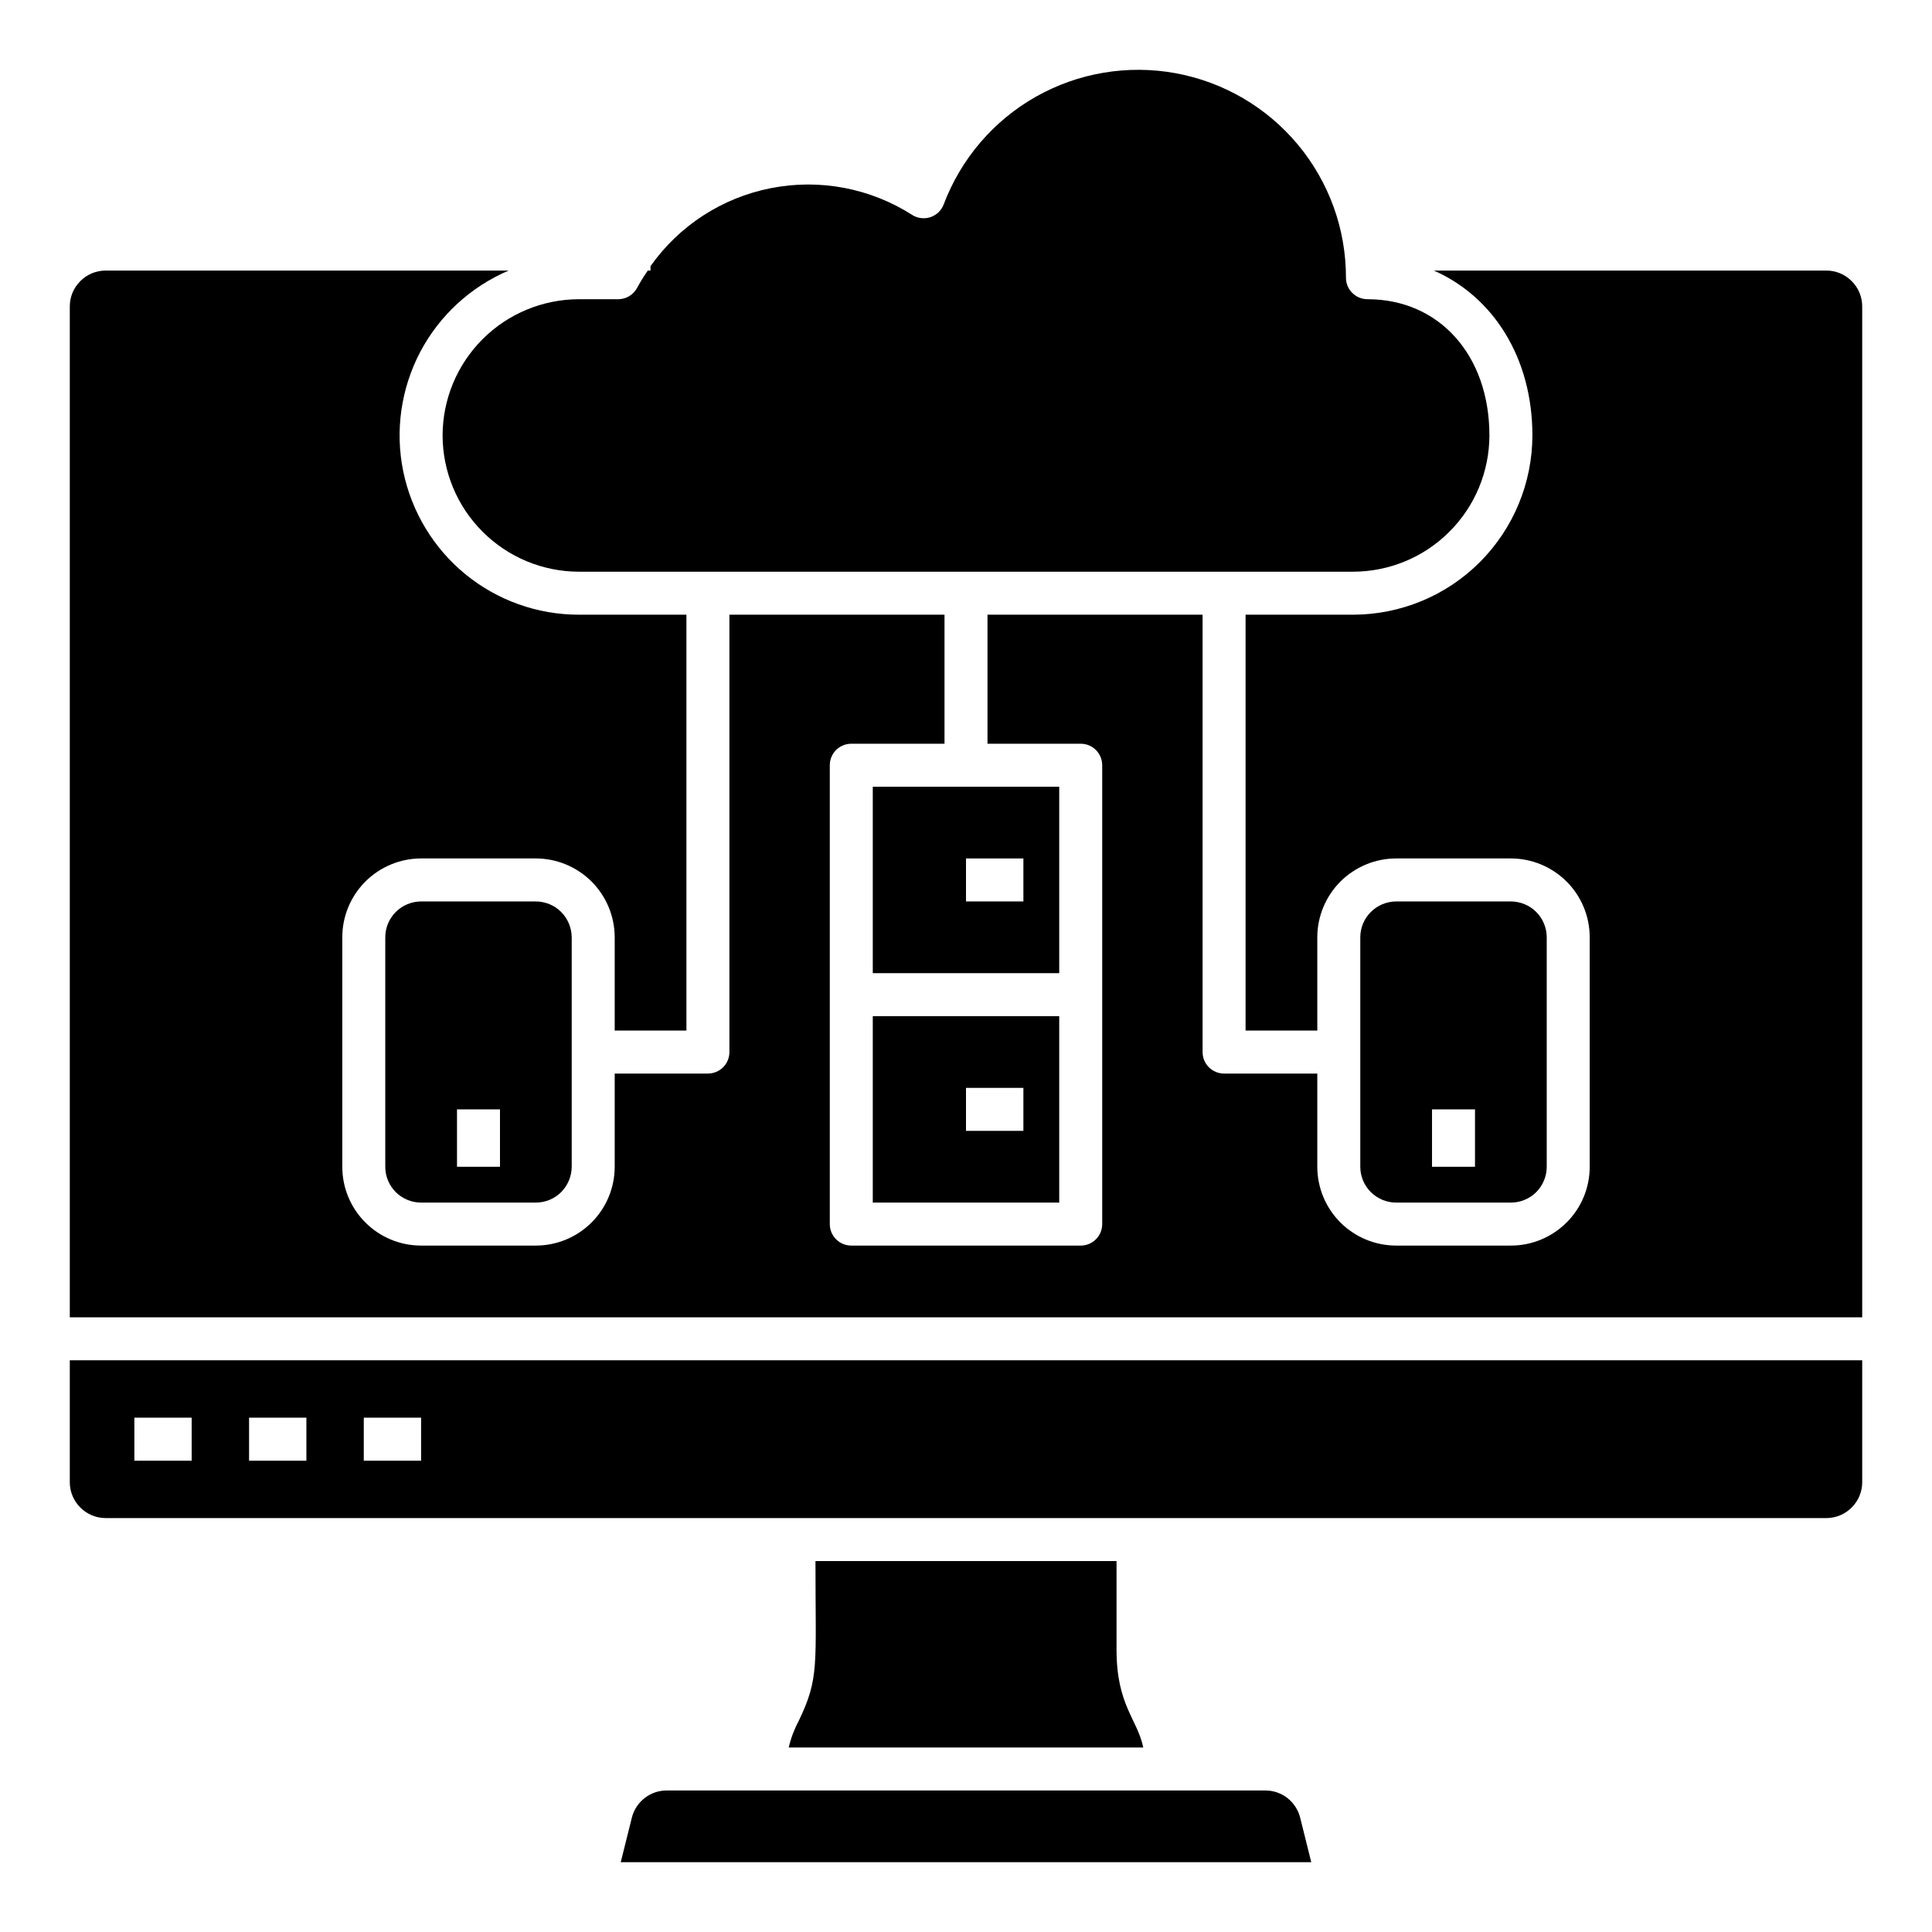
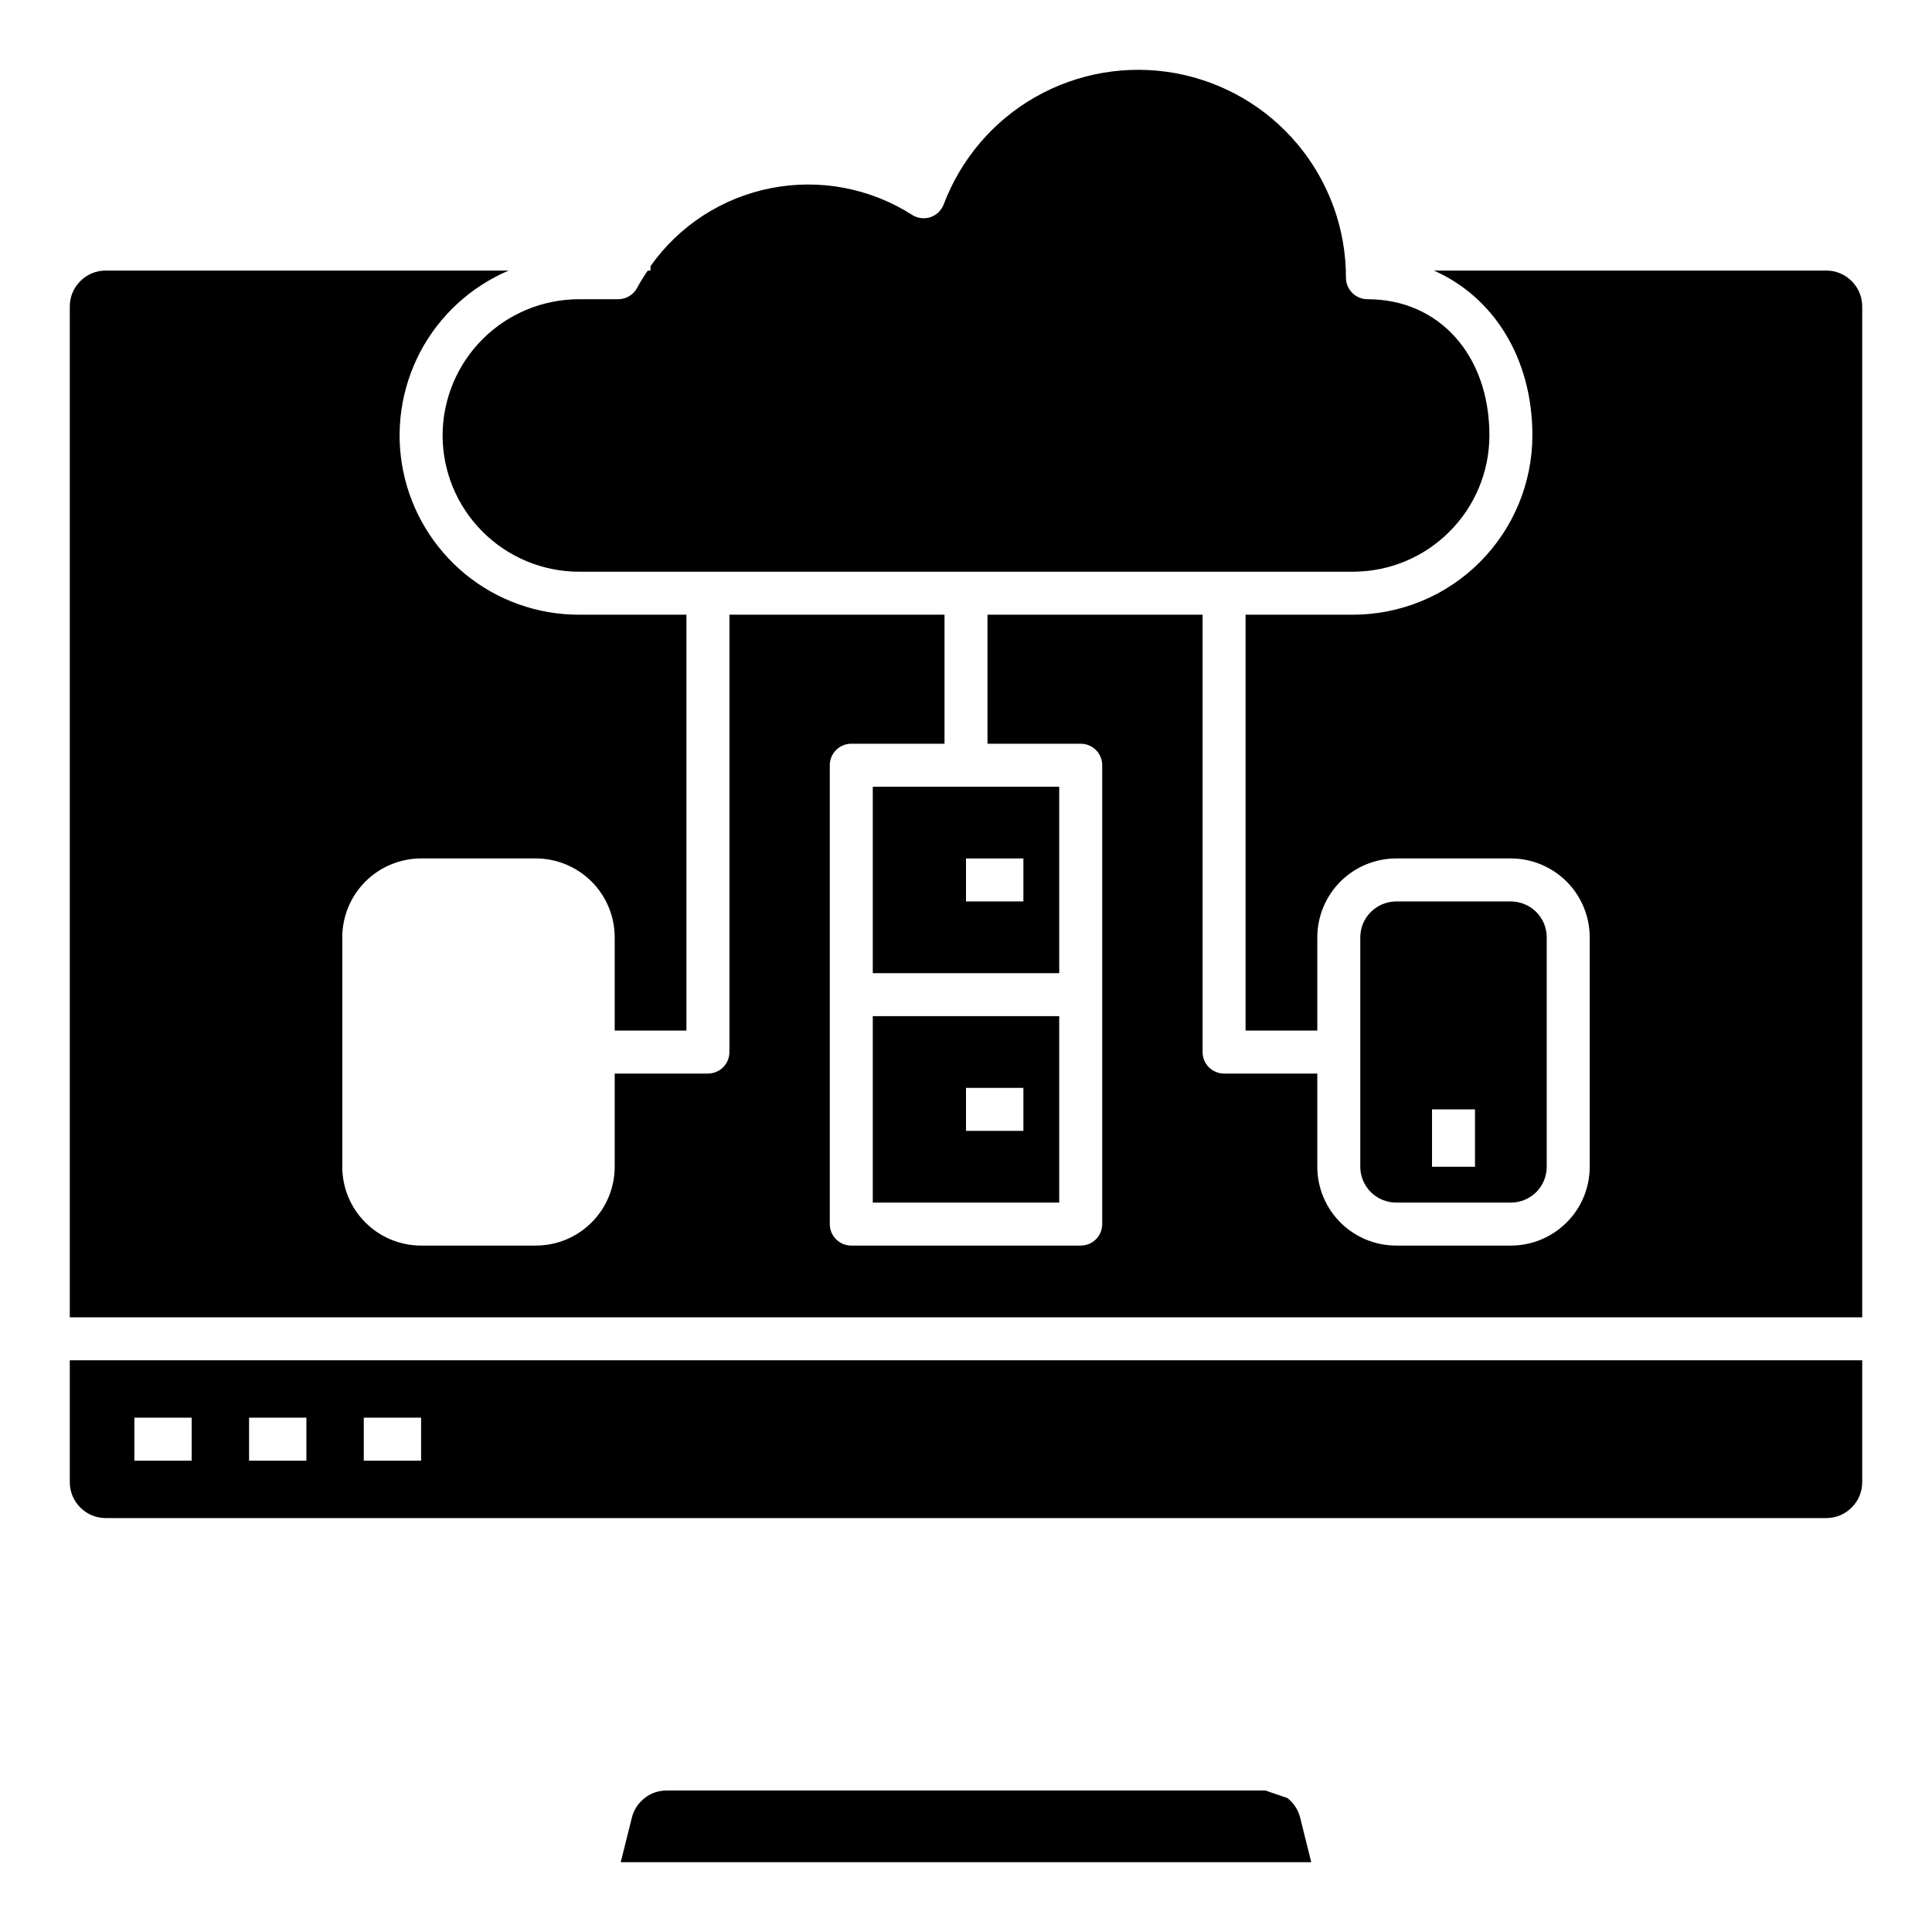
<svg xmlns="http://www.w3.org/2000/svg" width="24" height="24" viewBox="0 0 24 24" fill="none">
  <g clip-path="url(#clip0_8020_1911)">
-     <path d="M15.719 22.242H8.281C8.182 22.242 8.085 22.275 8.007 22.337C7.929 22.398 7.873 22.483 7.849 22.58L7.711 23.133H16.289L16.151 22.579C16.127 22.483 16.071 22.398 15.993 22.336C15.915 22.275 15.818 22.242 15.719 22.242Z" fill="black" />
-     <path d="M5.231 11.198C5.113 11.199 5 11.245 4.916 11.329C4.833 11.412 4.786 11.526 4.786 11.644V14.494C4.786 14.612 4.833 14.725 4.916 14.809C5 14.892 5.113 14.939 5.231 14.939H6.656C6.774 14.939 6.888 14.892 6.971 14.809C7.054 14.725 7.101 14.612 7.102 14.494V11.644C7.101 11.526 7.054 11.412 6.971 11.329C6.888 11.245 6.774 11.199 6.656 11.198H5.231ZM6.211 14.494H5.677V13.781H6.211V14.494Z" fill="black" />
+     <path d="M15.719 22.242H8.281C8.182 22.242 8.085 22.275 8.007 22.337C7.929 22.398 7.873 22.483 7.849 22.58L7.711 23.133H16.289L16.151 22.579C16.127 22.483 16.071 22.398 15.993 22.336Z" fill="black" />
    <path d="M18.769 14.939C18.887 14.939 19 14.892 19.084 14.809C19.167 14.725 19.214 14.612 19.214 14.494V11.644C19.214 11.526 19.167 11.412 19.084 11.329C19 11.245 18.887 11.199 18.769 11.198H17.344C17.226 11.199 17.113 11.245 17.029 11.329C16.945 11.412 16.898 11.526 16.898 11.644V14.494C16.898 14.612 16.945 14.725 17.029 14.809C17.113 14.892 17.226 14.939 17.344 14.939H18.769ZM17.789 13.781H18.323V14.494H17.789V13.781Z" fill="black" />
    <path d="M0.867 18.413C0.867 18.531 0.914 18.644 0.998 18.727C1.081 18.811 1.194 18.858 1.312 18.858H22.688C22.806 18.858 22.919 18.811 23.002 18.727C23.086 18.644 23.133 18.531 23.133 18.413V16.898H0.867V18.413ZM4.519 17.611H5.231V18.145H4.519V17.611ZM3.094 17.611H3.806V18.145H3.094V17.611ZM1.669 17.611H2.381V18.145H1.669V17.611Z" fill="black" />
    <path d="M22.688 3.361H17.812C18.551 3.687 19.036 4.446 19.036 5.409C19.035 6 18.8 6.566 18.383 6.983C17.966 7.401 17.4 7.635 16.809 7.636H15.473V12.802H16.364V11.644C16.364 11.384 16.468 11.135 16.651 10.951C16.835 10.768 17.084 10.664 17.344 10.664H18.769C19.029 10.664 19.277 10.768 19.461 10.951C19.645 11.135 19.748 11.384 19.748 11.644V14.494C19.748 14.754 19.645 15.003 19.461 15.186C19.277 15.37 19.029 15.473 18.769 15.473H17.344C17.084 15.473 16.835 15.37 16.651 15.186C16.468 15.003 16.364 14.754 16.364 14.494V13.336H15.206C15.135 13.336 15.067 13.308 15.017 13.258C14.967 13.208 14.939 13.14 14.939 13.069V7.636H12.267V9.239H13.425C13.496 9.239 13.564 9.267 13.614 9.317C13.664 9.367 13.692 9.435 13.692 9.506V15.206C13.692 15.277 13.664 15.345 13.614 15.395C13.564 15.445 13.496 15.473 13.425 15.473H10.575C10.504 15.473 10.436 15.445 10.386 15.395C10.336 15.345 10.308 15.277 10.308 15.206V9.506C10.308 9.435 10.336 9.367 10.386 9.317C10.436 9.267 10.504 9.239 10.575 9.239H11.733V7.636H9.061V13.069C9.061 13.14 9.033 13.208 8.983 13.258C8.933 13.308 8.865 13.336 8.794 13.336H7.636V14.494C7.636 14.754 7.532 15.003 7.349 15.186C7.165 15.37 6.916 15.473 6.656 15.473H5.231C4.971 15.473 4.722 15.37 4.539 15.186C4.355 15.003 4.252 14.754 4.252 14.494V11.644C4.252 11.384 4.355 11.135 4.539 10.951C4.722 10.768 4.971 10.664 5.231 10.664H6.656C6.916 10.664 7.165 10.768 7.349 10.951C7.532 11.135 7.636 11.384 7.636 11.644V12.802H8.527V7.636H7.191C6.677 7.636 6.18 7.459 5.782 7.134C5.385 6.809 5.112 6.357 5.009 5.854C4.906 5.352 4.981 4.829 5.219 4.374C5.458 3.92 5.847 3.562 6.319 3.361H1.312C1.194 3.361 1.081 3.408 0.998 3.492C0.914 3.575 0.867 3.688 0.867 3.806V16.364H23.133V3.806C23.133 3.688 23.086 3.575 23.002 3.492C22.919 3.408 22.806 3.361 22.688 3.361Z" fill="black" />
    <path d="M5.498 5.409C5.499 5.858 5.677 6.288 5.995 6.605C6.312 6.923 6.742 7.101 7.191 7.102H16.809C17.258 7.101 17.688 6.923 18.005 6.605C18.323 6.288 18.501 5.858 18.502 5.409C18.502 4.413 17.879 3.717 16.988 3.717C16.917 3.717 16.849 3.689 16.799 3.639C16.748 3.589 16.72 3.521 16.72 3.45C16.721 2.845 16.509 2.26 16.122 1.796C15.735 1.331 15.197 1.018 14.602 0.909C14.008 0.801 13.394 0.904 12.867 1.202C12.341 1.5 11.937 1.973 11.723 2.539C11.709 2.576 11.687 2.609 11.659 2.637C11.63 2.664 11.595 2.685 11.558 2.698C11.52 2.71 11.48 2.714 11.441 2.709C11.401 2.704 11.364 2.691 11.33 2.669C10.81 2.337 10.183 2.218 9.578 2.337C8.973 2.455 8.437 2.802 8.081 3.306V3.361H8.047C7.999 3.43 7.955 3.501 7.915 3.575C7.892 3.618 7.858 3.654 7.816 3.679C7.775 3.704 7.727 3.717 7.678 3.717H7.191C6.742 3.718 6.312 3.896 5.995 4.213C5.677 4.531 5.499 4.961 5.498 5.409Z" fill="black" />
-     <path d="M10.13 19.392C10.13 20.699 10.18 20.841 9.92 21.382C9.865 21.485 9.824 21.594 9.798 21.708H14.202C14.129 21.353 13.87 21.186 13.87 20.492V19.392H10.13Z" fill="black" />
    <path d="M10.842 14.939H13.158V12.623H10.842V14.939ZM12 13.514H12.713V14.048H12V13.514Z" fill="black" />
    <path d="M13.158 9.773H10.842V12.089H13.158V9.773ZM12.713 11.198H12V10.664H12.713V11.198Z" fill="black" />
  </g>
  <defs>
    <clipPath id="clip0_8020_1911">
      <rect width="24" height="24" fill="white" />
    </clipPath>
  </defs>
</svg>